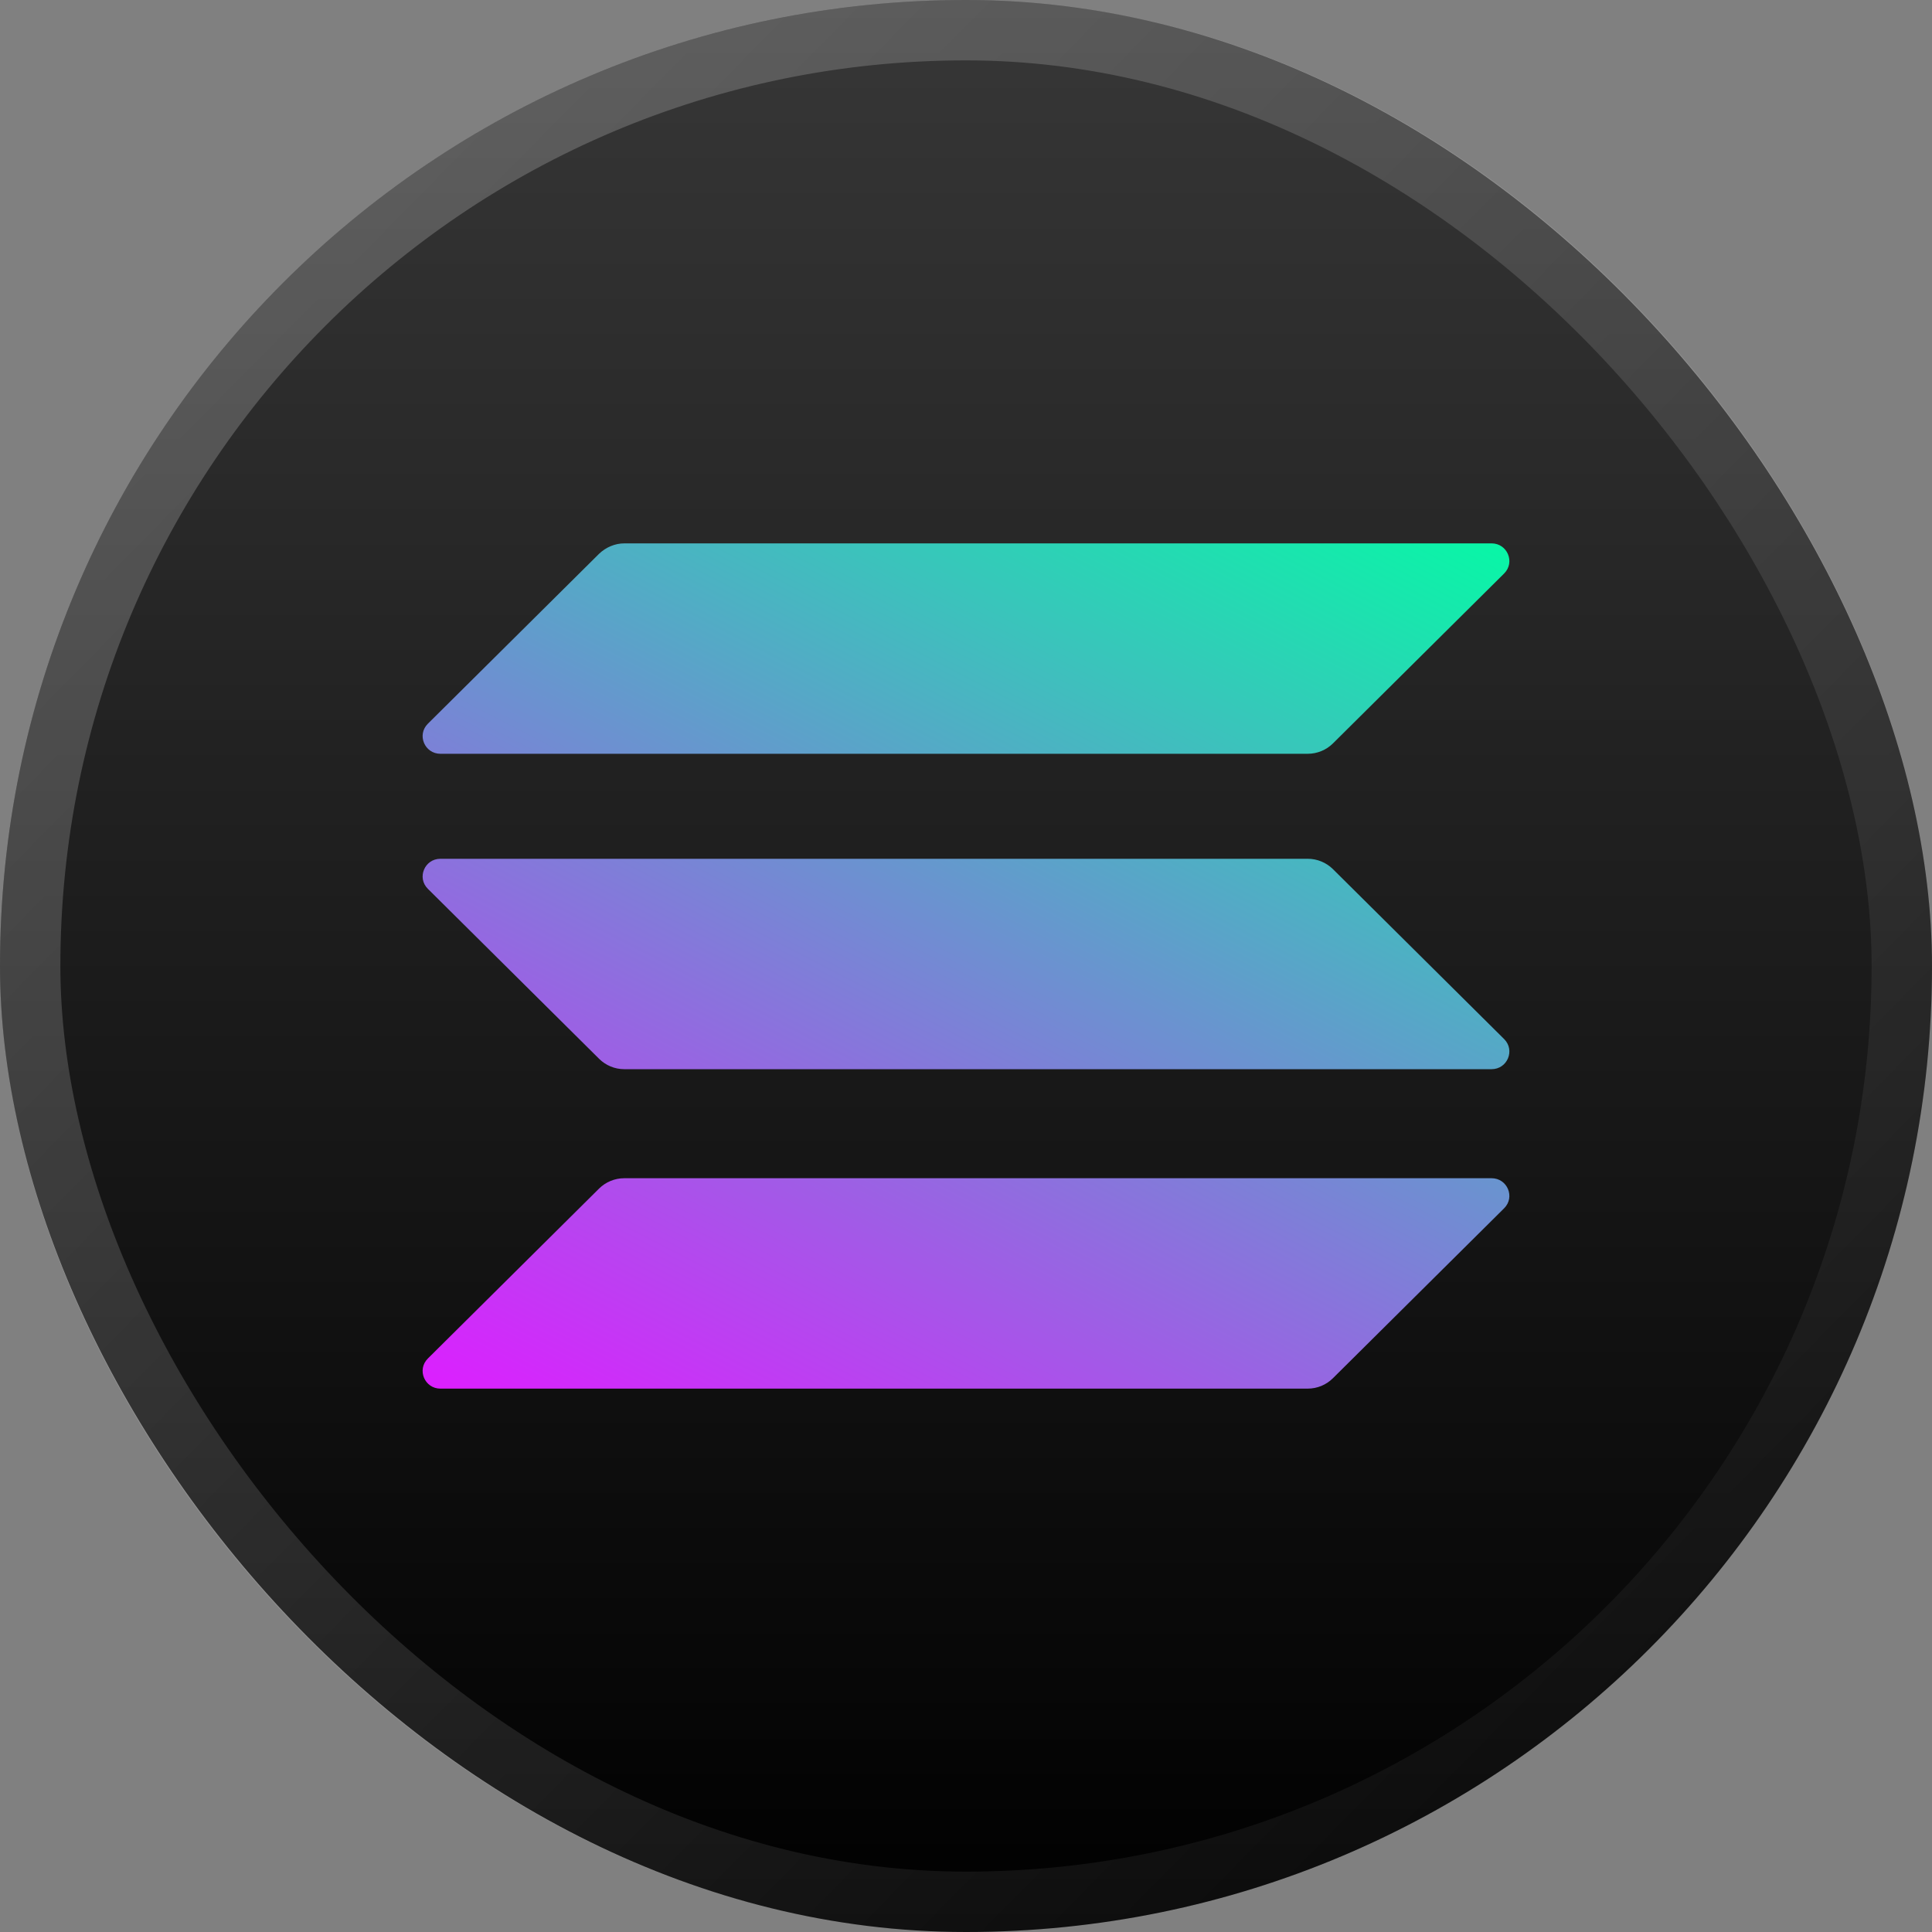
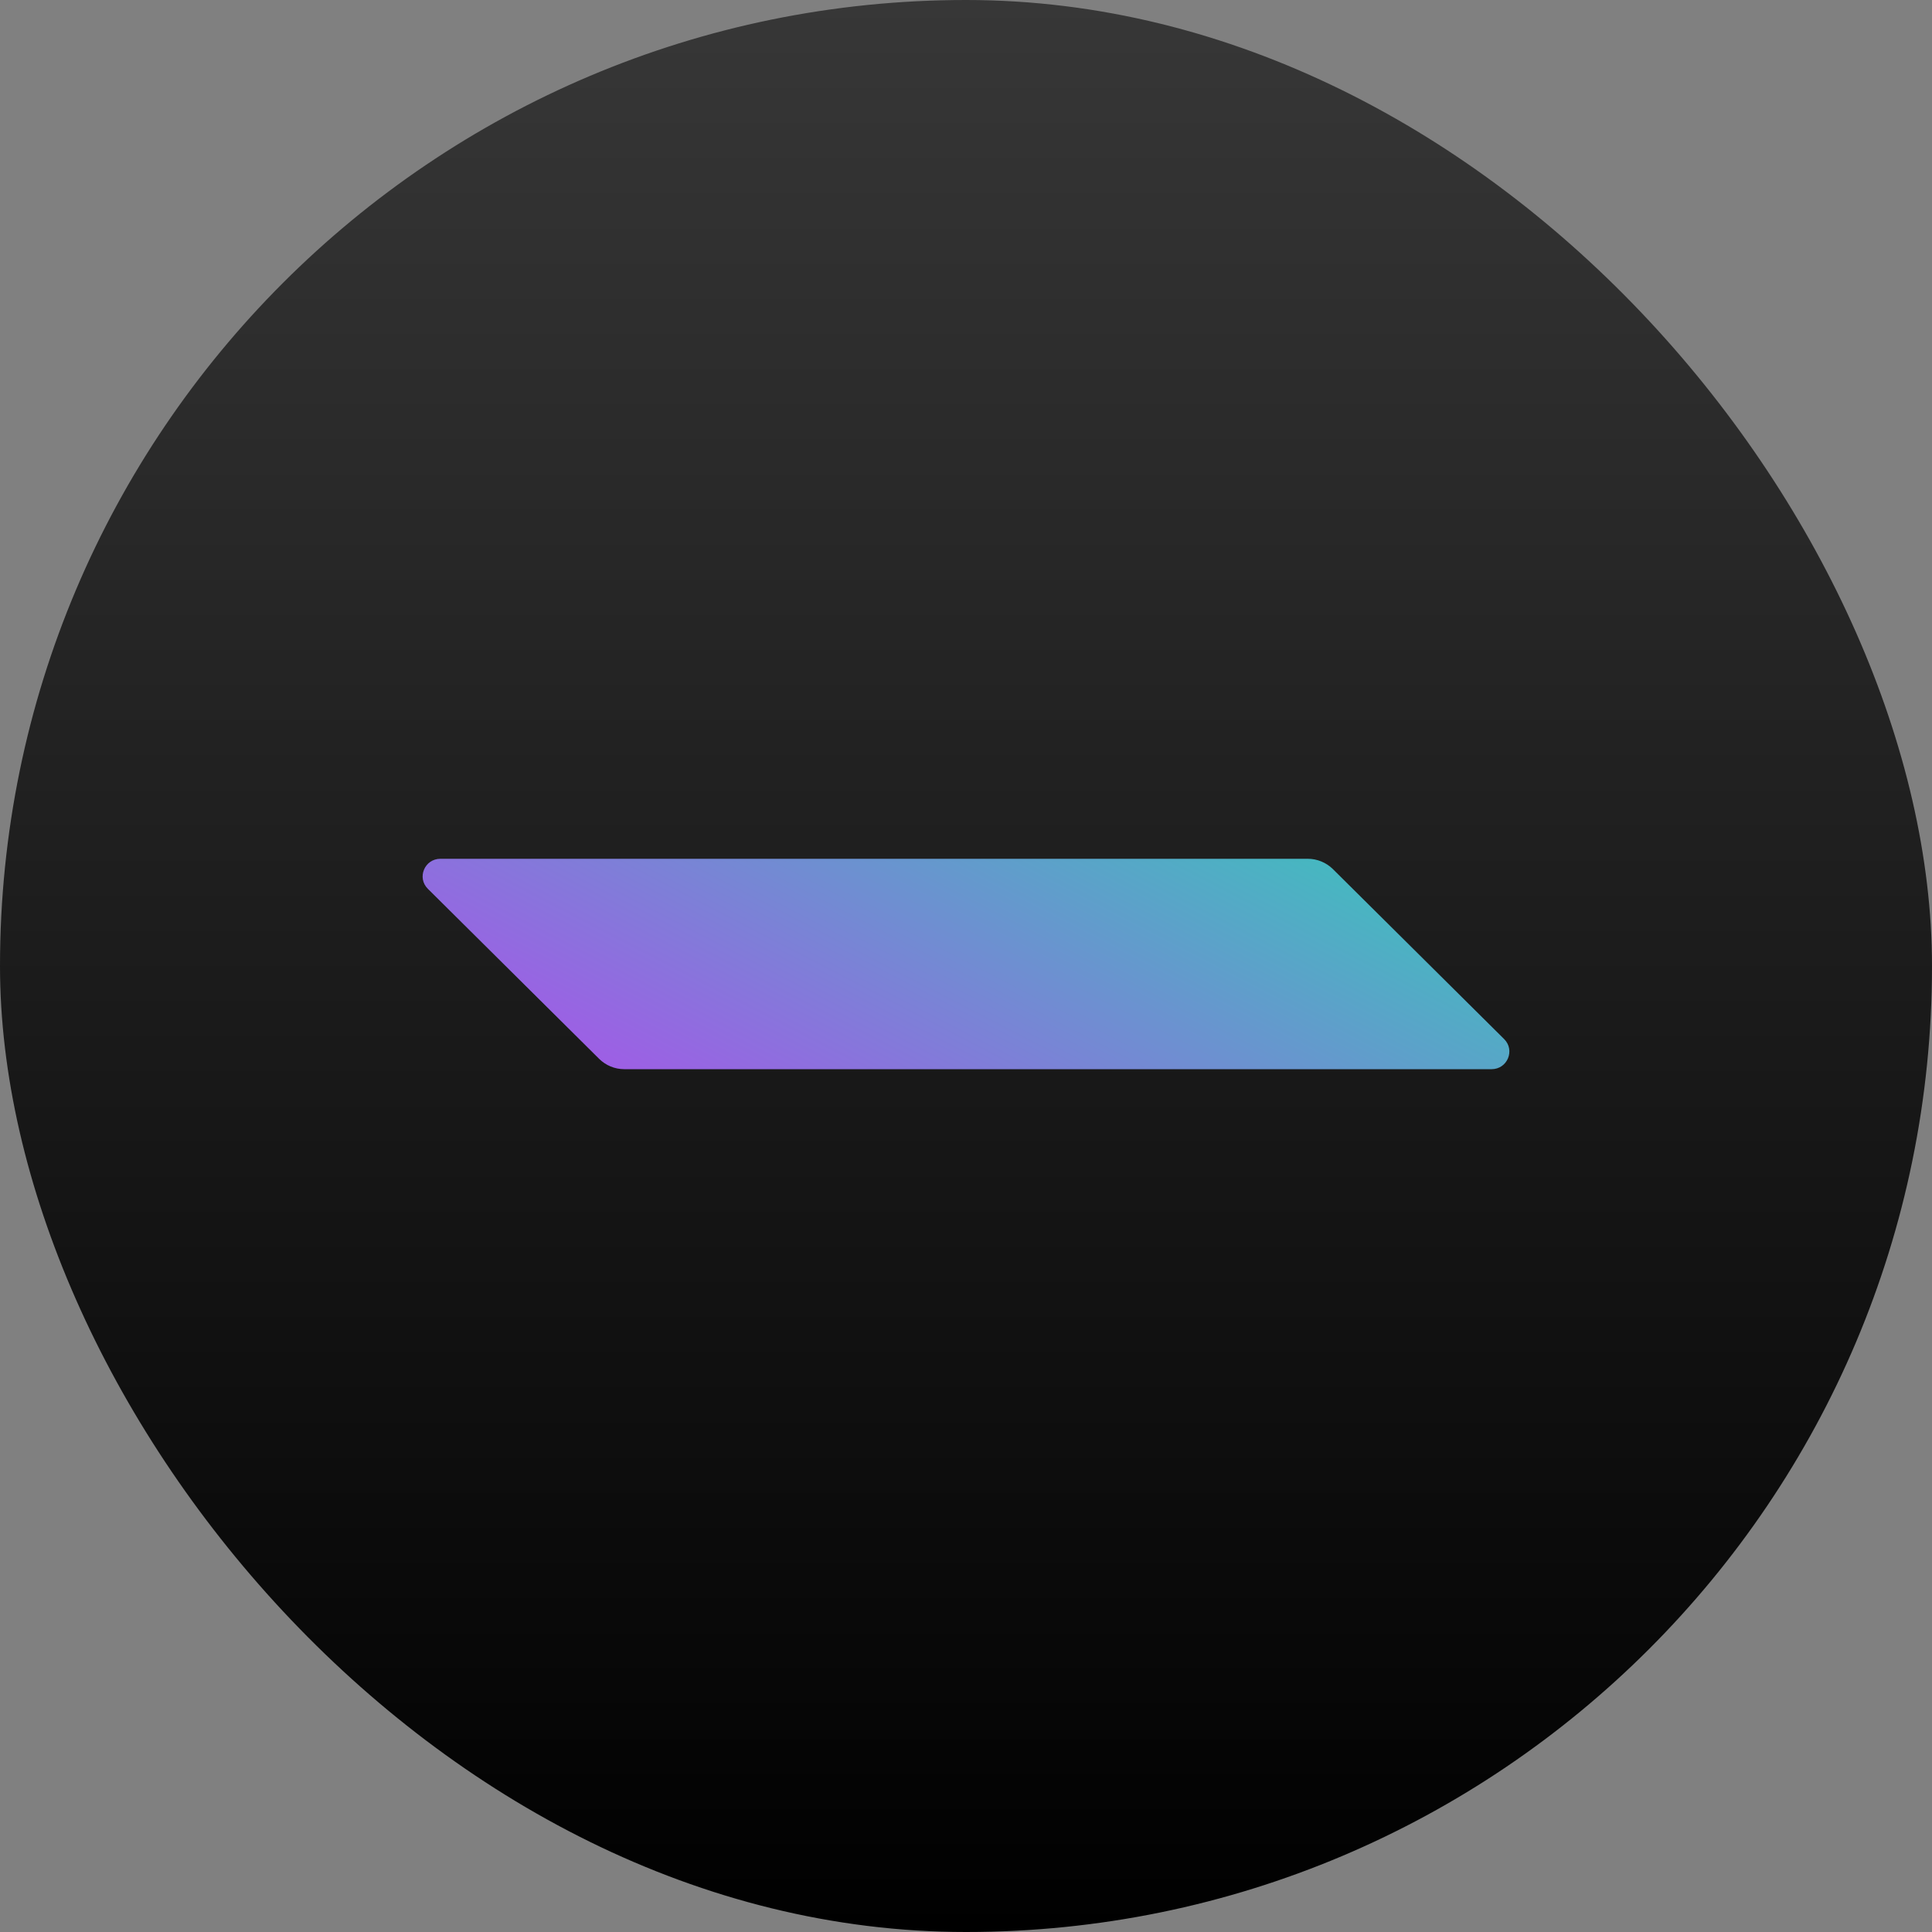
<svg xmlns="http://www.w3.org/2000/svg" width="32" height="32" viewBox="0 0 32 32" fill="none">
  <rect x="0" y="0" width="32" height="32" fill="#808080" stroke="none" />
  <g clip-path="url(#clip0_3769_176336)">
    <rect width="32" height="32" fill="url(#paint0_linear_3769_176336)" />
-     <path d="M9.924 9.171C10.038 9.063 10.187 9 10.341 9H24.705C24.967 9 25.099 9.314 24.913 9.499L22.076 12.315C21.967 12.422 21.818 12.485 21.659 12.485H7.295C7.033 12.485 6.901 12.171 7.087 11.987L9.924 9.171Z" fill="url(#paint1_linear_3769_176336)" />
-     <path d="M9.924 19.685C10.033 19.578 10.182 19.515 10.341 19.515H24.705C24.967 19.515 25.099 19.829 24.913 20.013L22.076 22.829C21.967 22.937 21.818 23 21.659 23H7.295C7.033 23 6.901 22.686 7.087 22.501L9.924 19.685Z" fill="url(#paint2_linear_3769_176336)" />
    <path d="M21.659 14.224C21.818 14.224 21.967 14.287 22.076 14.394L24.913 17.21C25.099 17.395 24.967 17.709 24.705 17.709H10.341C10.182 17.709 10.033 17.646 9.924 17.538L7.087 14.722C6.901 14.538 7.033 14.224 7.295 14.224H21.659Z" fill="url(#paint3_linear_3769_176336)" />
  </g>
-   <rect x="0.5" y="0.5" width="31" height="31" rx="15.5" stroke="url(#paint4_linear_3769_176336)" />
  <defs>
    <linearGradient id="paint0_linear_3769_176336" x1="16" y1="0" x2="16" y2="32" gradientUnits="userSpaceOnUse">
      <stop stop-color="#373737" />
      <stop offset="1" />
    </linearGradient>
    <linearGradient id="paint1_linear_3769_176336" x1="21.145" y1="6.184" x2="11.322" y2="25.143" gradientUnits="userSpaceOnUse">
      <stop stop-color="#00FFA3" />
      <stop offset="1" stop-color="#DC1FFF" />
    </linearGradient>
    <linearGradient id="paint2_linear_3769_176336" x1="21.145" y1="6.184" x2="11.322" y2="25.143" gradientUnits="userSpaceOnUse">
      <stop stop-color="#00FFA3" />
      <stop offset="1" stop-color="#DC1FFF" />
    </linearGradient>
    <linearGradient id="paint3_linear_3769_176336" x1="21.145" y1="6.184" x2="11.322" y2="25.143" gradientUnits="userSpaceOnUse">
      <stop stop-color="#00FFA3" />
      <stop offset="1" stop-color="#DC1FFF" />
    </linearGradient>
    <linearGradient id="paint4_linear_3769_176336" x1="0" y1="0" x2="32.457" y2="32" gradientUnits="userSpaceOnUse">
      <stop stop-color="white" stop-opacity="0.24" />
      <stop offset="1" stop-color="white" stop-opacity="0" />
    </linearGradient>
    <clipPath id="clip0_3769_176336">
      <rect width="32" height="32" rx="16" fill="white" />
    </clipPath>
  </defs>
</svg>